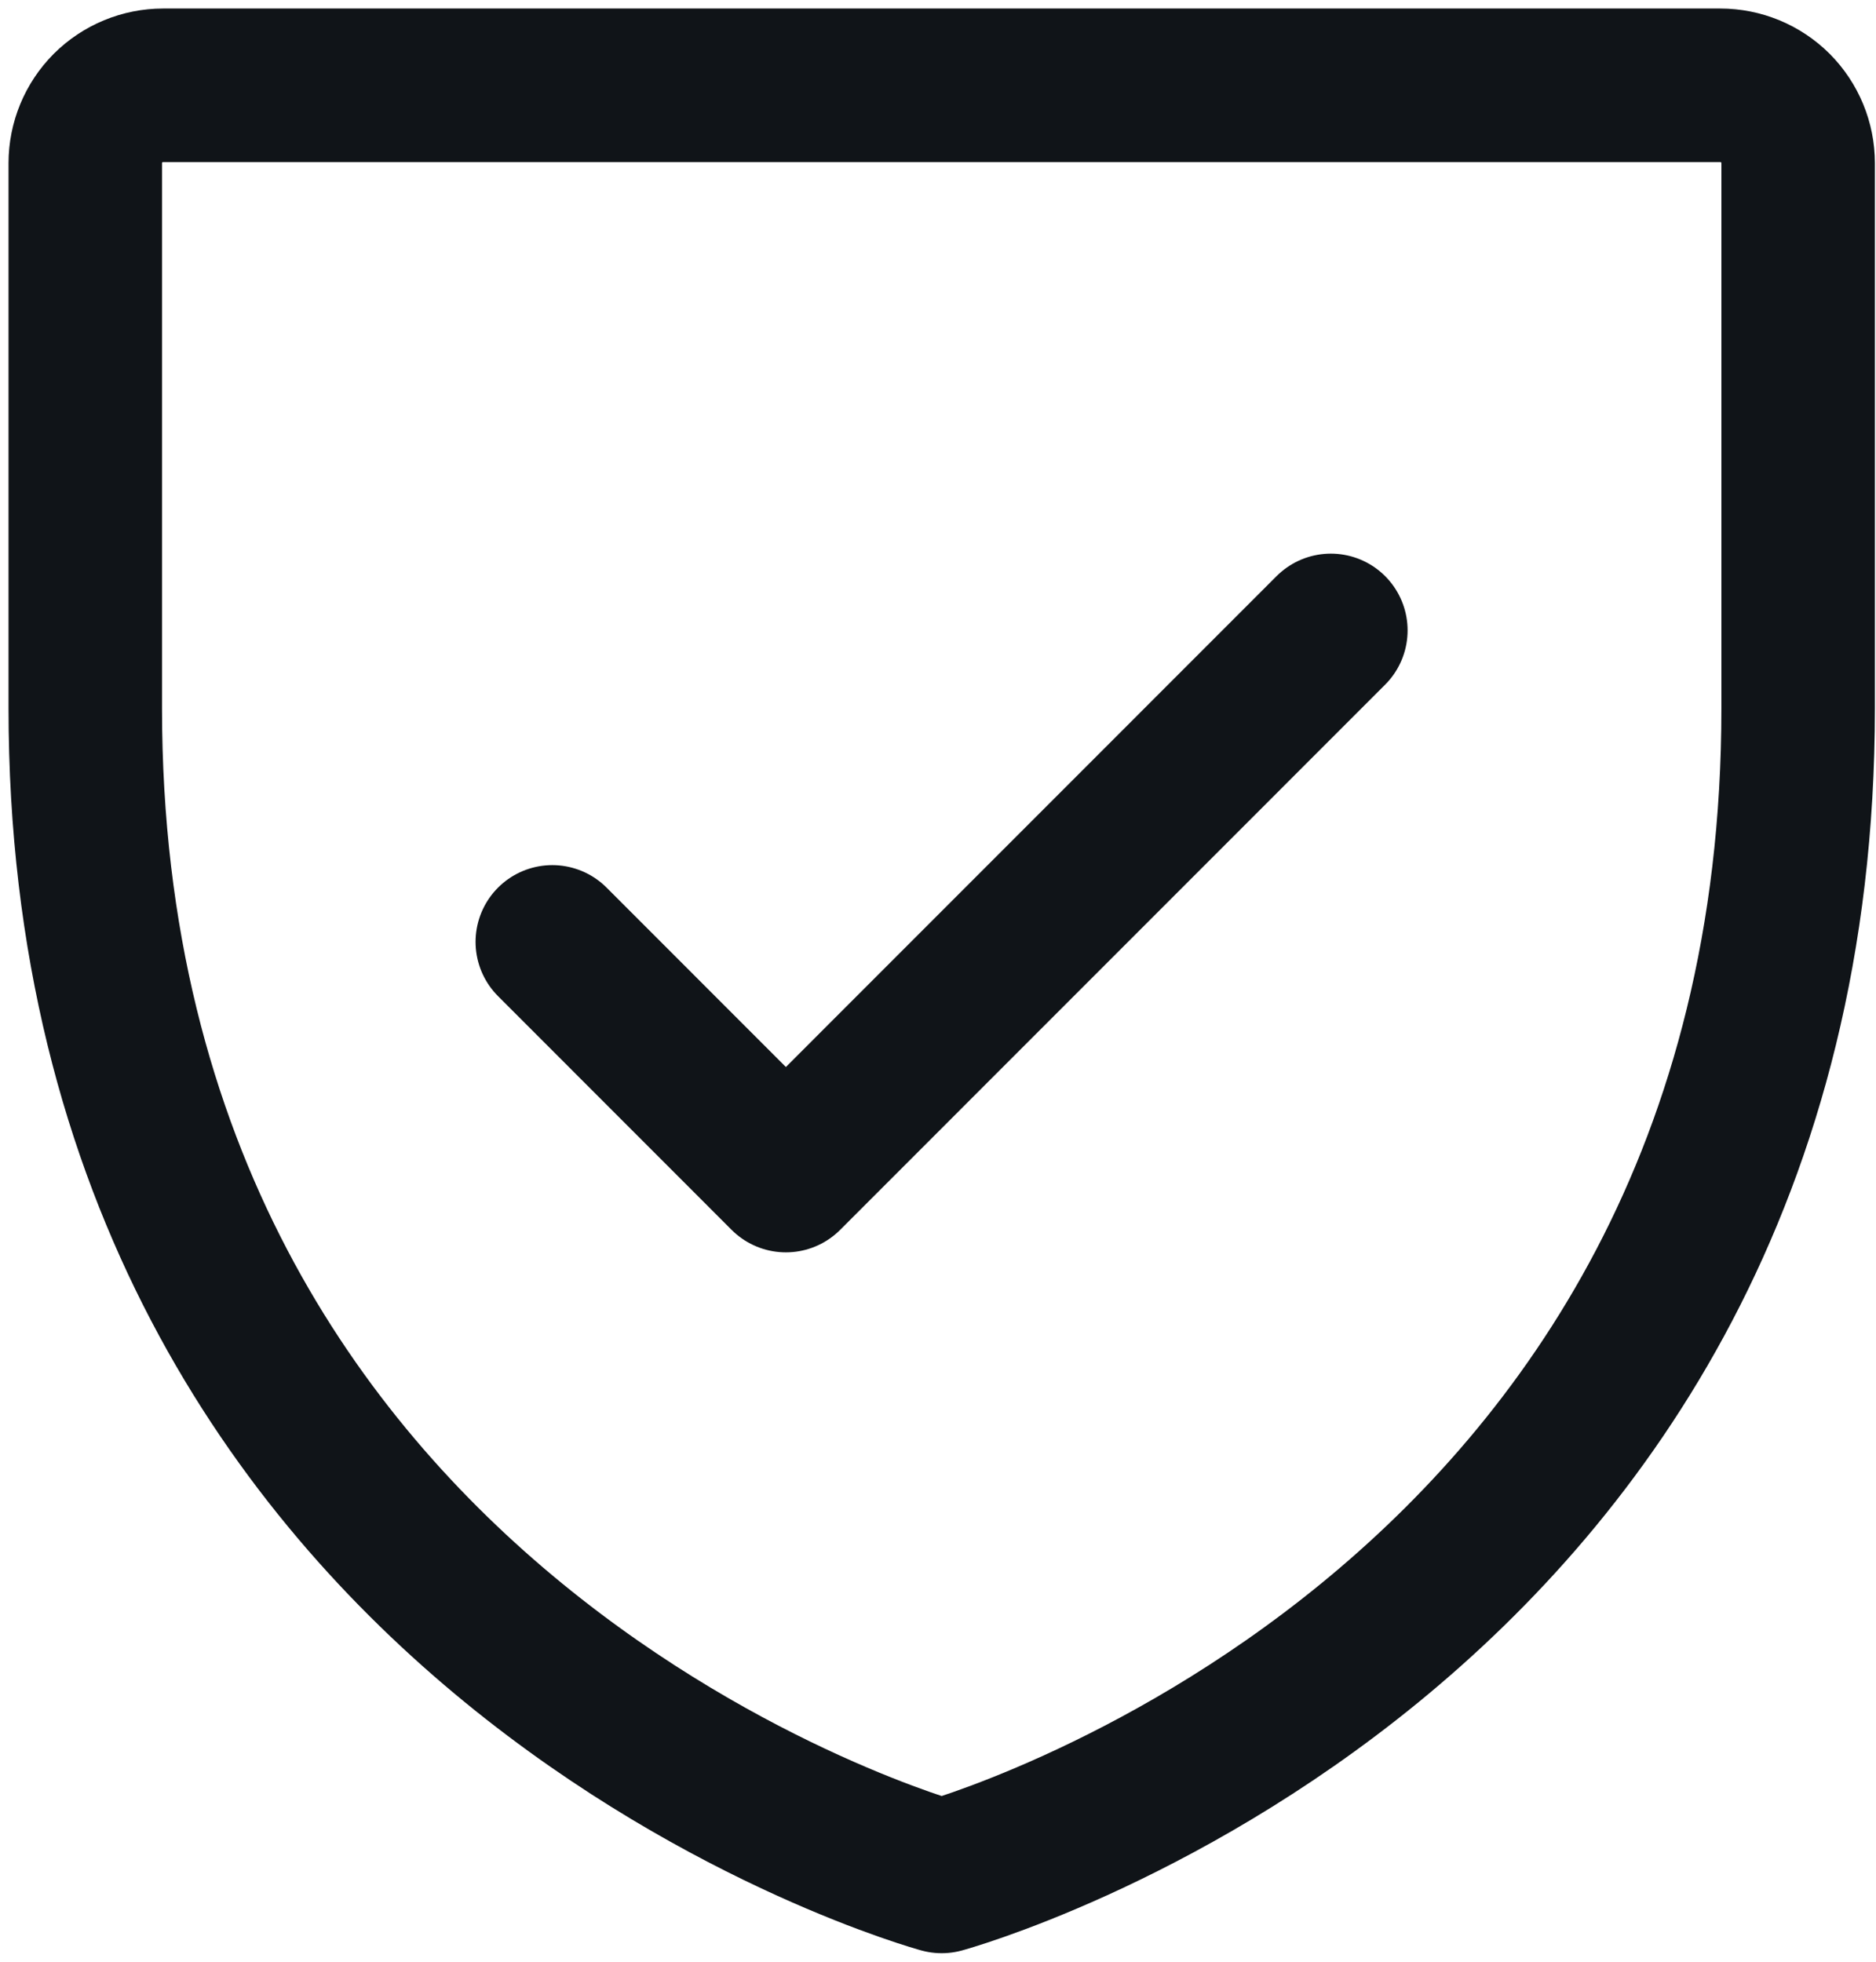
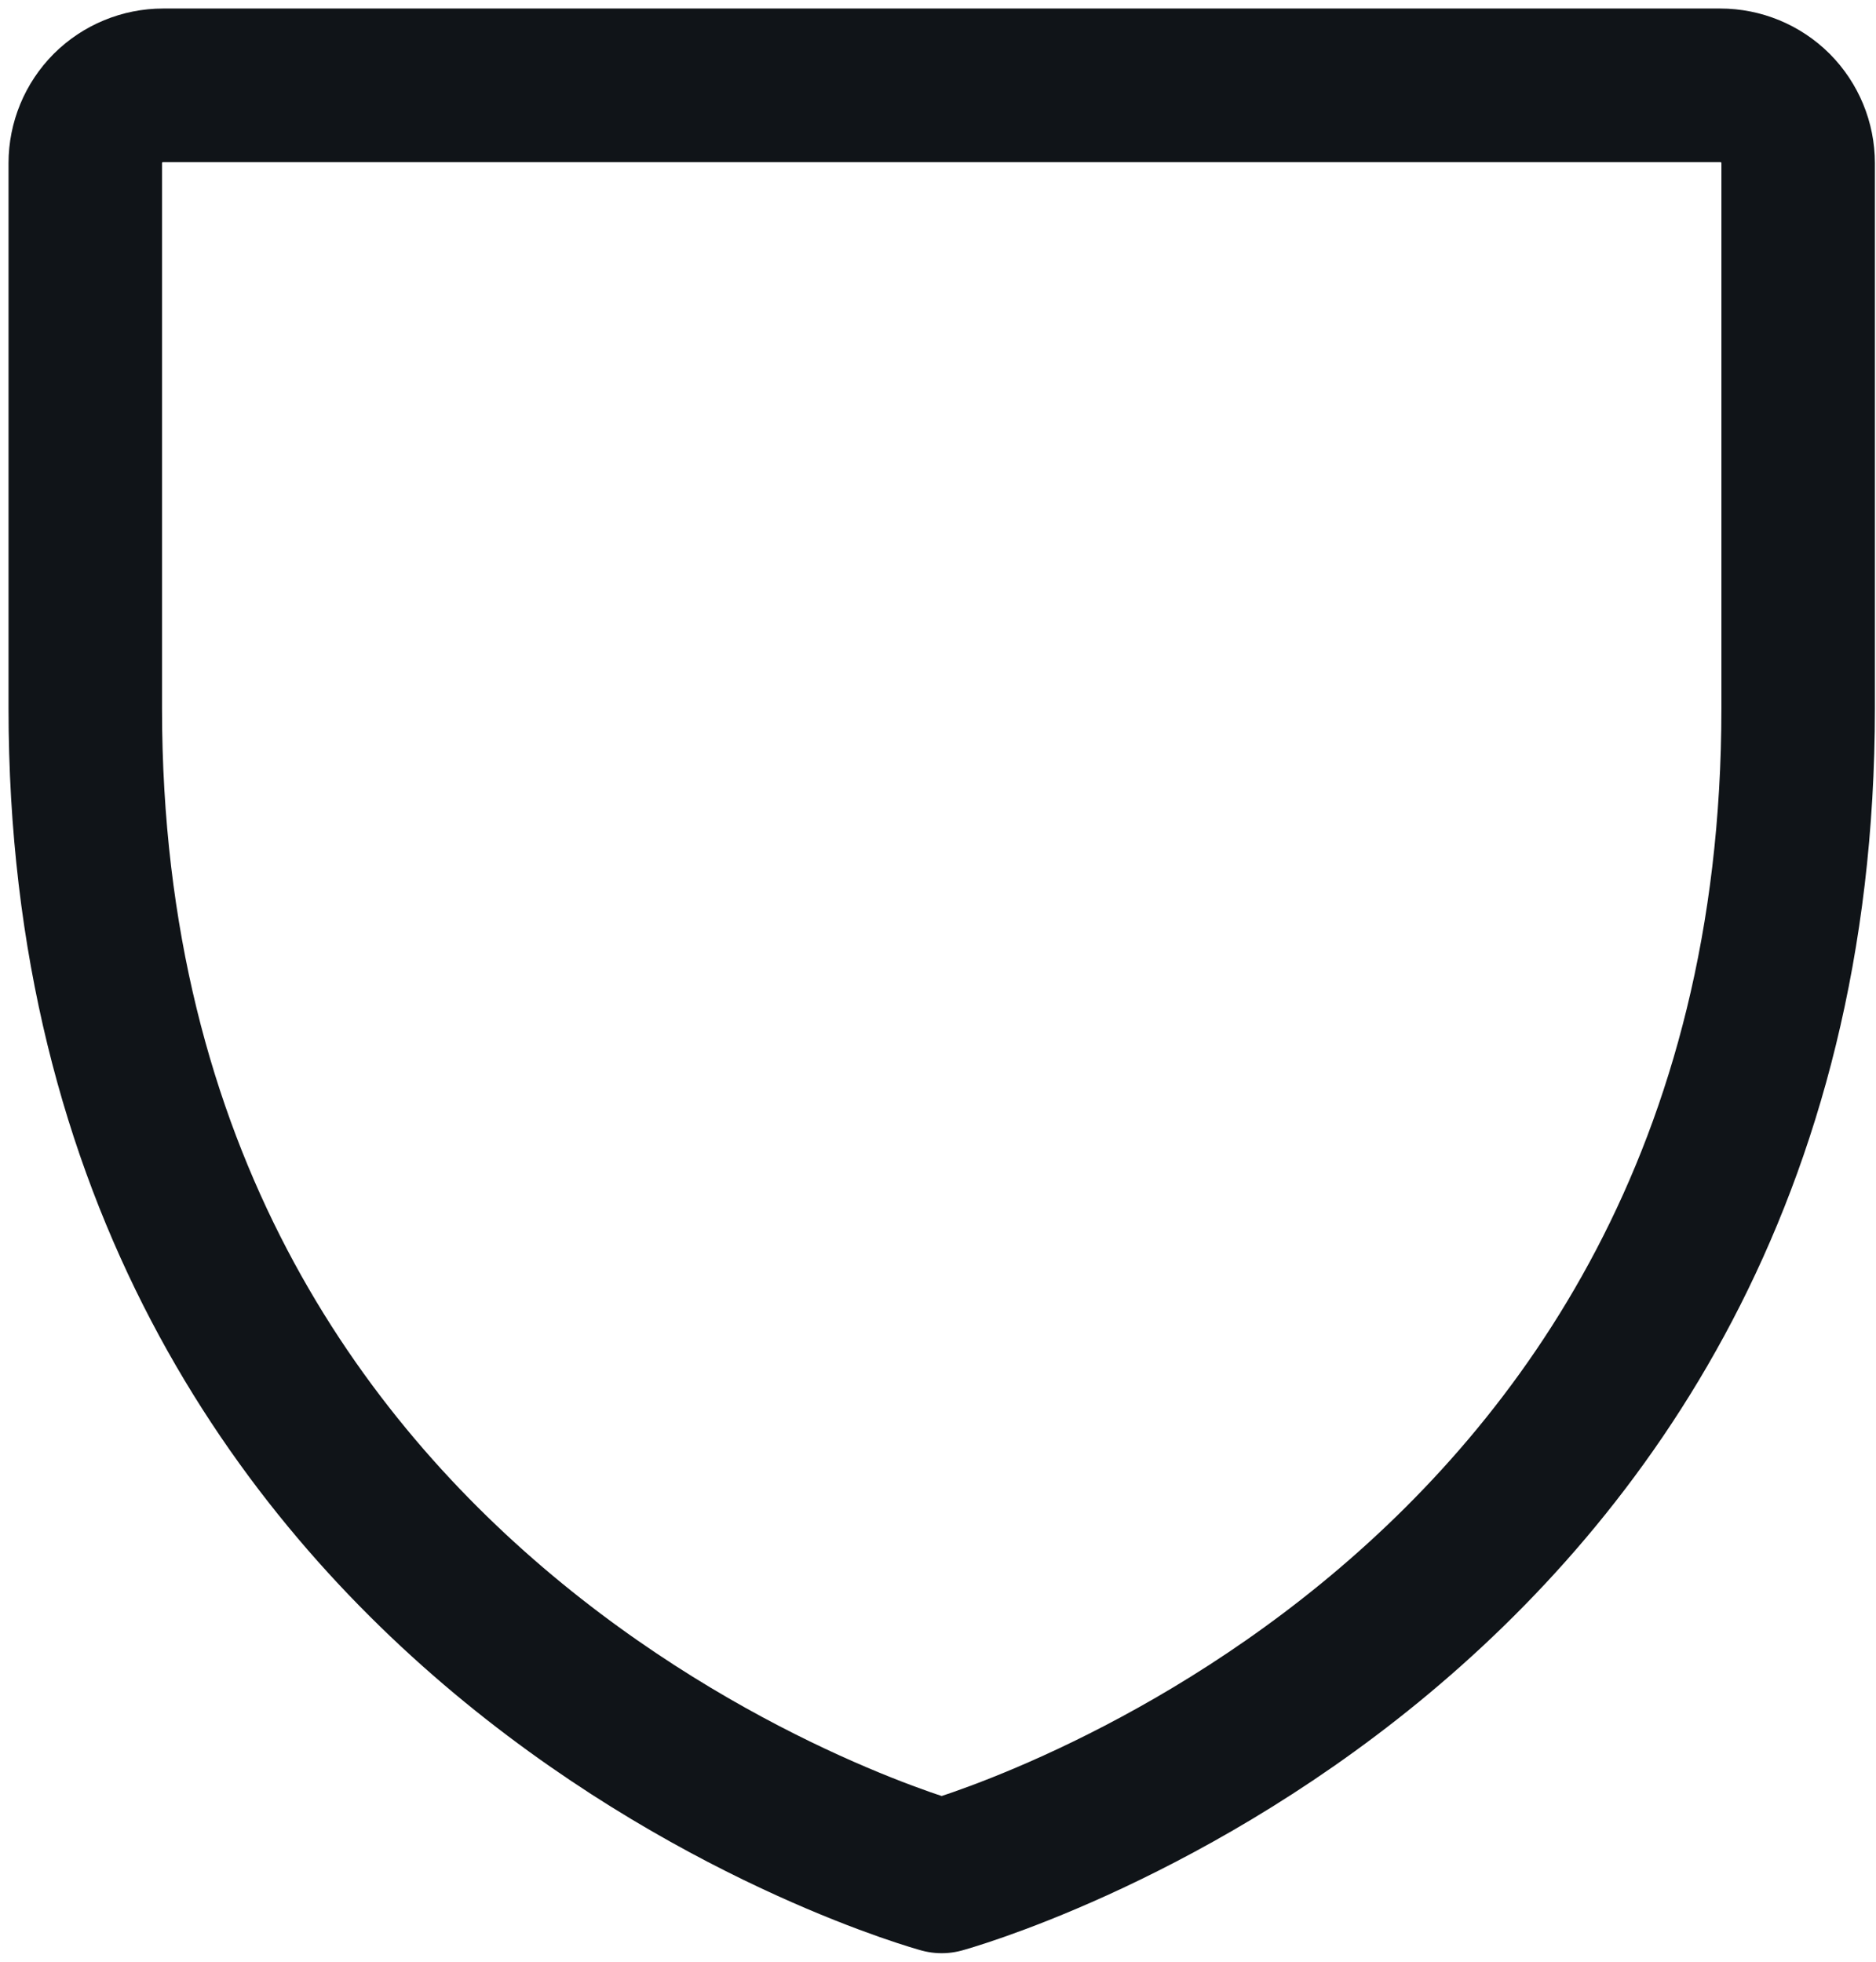
<svg xmlns="http://www.w3.org/2000/svg" width="22" height="23" viewBox="0 0 22 23" fill="none">
  <path d="M21.087 8.304V1.913C21.087 1.671 20.991 1.439 20.82 1.267C20.648 1.096 20.416 1 20.174 1H1.913C1.671 1 1.439 1.096 1.267 1.267C1.096 1.439 1 1.671 1 1.913V8.304C1 19.261 11.043 22 11.043 22C11.043 22 21.087 19.261 21.087 8.304Z" stroke="#101418" stroke-width="1.8" stroke-linecap="round" stroke-linejoin="round" />
-   <path d="M6.477 11.043L9.216 13.783L15.607 7.391" stroke="#101418" stroke-width="1.8" stroke-linecap="round" stroke-linejoin="round" />
</svg>